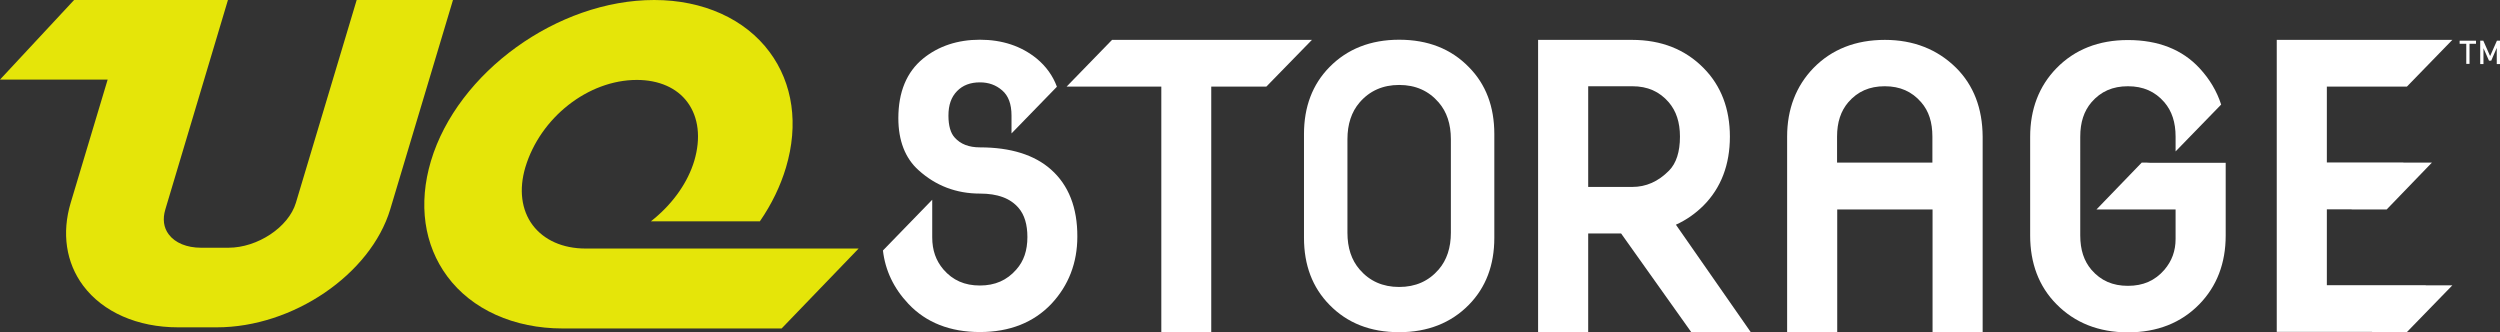
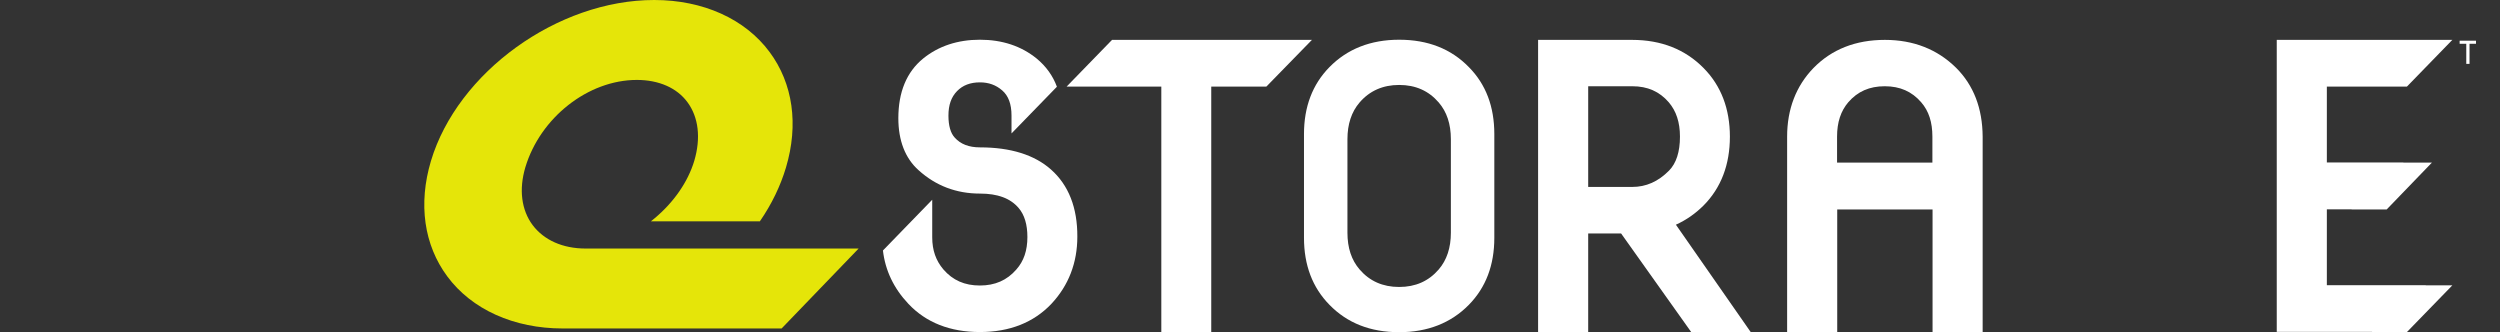
<svg xmlns="http://www.w3.org/2000/svg" version="1.1" id="レイヤー_1" x="0px" y="0px" viewBox="0 0 1542 204.9" style="enable-background:new 0 0 1542 204.9;" xml:space="preserve">
  <rect x="0" y="0" width="1542" height="204.9" fill="#333333" stroke="none" />
  <style type="text/css">
	.st0{fill:#FFFFFF;}
	.st1{fill:#E5E509;}
</style>
  <g>
    <g>
      <g>
        <path class="st0" d="M804.3,146.7v-64c0-16.8,5.2-30.6,15.7-41.3c11-11.2,25.4-16.9,43-16.9c17.7,0,32,5.6,43,16.9     c10.5,10.6,15.7,24.4,15.7,41.3v64c0,16.8-5.2,30.6-15.7,41.3c-11,11.2-25.4,16.9-43,16.9c-17.7,0-32-5.6-43-16.9     C809.5,177.3,804.3,163.5,804.3,146.7z M831.1,143.5c0,9.4,2.5,16.9,7.5,22.7c6.2,7.2,14.3,10.8,24.4,10.8     c10.1,0,18.2-3.6,24.4-10.8c5-5.8,7.5-13.4,7.5-22.7V85.9c0-9.4-2.5-16.9-7.5-22.7c-6.2-7.2-14.3-10.8-24.4-10.8     c-10,0-18.2,3.6-24.4,10.8c-5,5.8-7.5,13.4-7.5,22.7V143.5z" />
      </g>
    </g>
    <g>
      <path class="st0" d="M1517.1,25.1h10.1V27h-10.1V25.1z M1521.2,26.2h2v13.2h-2V26.2z" />
-       <path class="st0" d="M1540.1,25.1h1.9v14.4h-2V28.7l0.1,0.6l-3.5,8.1h-1.4l-3.5-7.9l0.1-0.8v10.8h-2V25.1h1.9l4.2,9.5L1540.1,25.1    z" />
    </g>
    <path class="st0" d="M1033.7,138.6c6.4-2.9,12.1-6.9,17.1-11.9c10.8-10.9,16.2-25.2,16.2-42.4c0-17.1-5.4-31.4-16.2-42.3   c-11.3-11.5-26.1-17.4-44.1-17.4h-58v180.3h30.9V144h20.3l43.3,60.9h36.7L1033.7,138.6z M979.6,53.2h27.2c9.4,0,16.7,3.2,22.5,9.9   c4.6,5.4,6.9,12.3,6.9,21.2c0,9.4-2.3,16.4-6.7,20.9c-6.7,6.8-14.2,10.1-22.7,10.1h-27.2V53.2z" />
    <path class="st0" d="M1206.6,41.9c-11.6-11.5-26.4-17.3-44-17.3c-18,0-32.8,5.8-44.1,17.4c-10.7,11.1-16.2,25.3-16.2,42.3v120.6   h30.9v-75.7h58.8v75.7h30.9V84.3C1222.8,66.8,1217.3,52.6,1206.6,41.9z M1191.9,84.3v16h-58.8v-16c0-8.9,2.3-15.8,6.9-21.2   c5.8-6.7,13.1-9.9,22.5-9.9c9.4,0,16.7,3.2,22.5,9.9C1189.7,68.5,1191.9,75.4,1191.9,84.3z" />
    <polygon class="st0" points="1496.2,175.9 1435.2,175.9 1435.2,129.1 1450.5,129.1 1450.5,129.2 1472.1,129.2 1500,100.3    1482.4,100.3 1482.4,100.2 1435.2,100.2 1435.2,53.4 1484.6,53.4 1512.6,24.6 1404.3,24.6 1404.3,204.7 1463.1,204.7 1463.1,204.8    1484.6,204.8 1512.6,176 1496.2,176  " />
    <polygon class="st0" points="685.9,24.6 657.9,53.4 716.3,53.4 716.3,204.8 747.1,204.8 747.1,53.4 781.1,53.4 809.2,24.6  " />
    <path class="st0" d="M648.3,104.6c-10.2-9.1-25-13.7-43.8-13.7c-6.9,0-12-2-15.6-6c-2.6-2.8-3.9-7.4-3.9-13.6   c0-6.5,1.7-11.4,5.3-15.1c3.5-3.6,8.2-5.4,14.1-5.4c5.4,0,9.9,1.6,13.8,5c3.8,3.3,5.7,8.4,5.7,15.5v11l28-28.8   c-2.5-6.8-6.7-12.6-12.5-17.4c-9.5-7.7-21.2-11.6-35-11.6c-13.7,0-25.5,3.9-35,11.6c-10.2,8.3-15.3,20.7-15.3,36.8   c0,13.8,4.2,24.7,12.5,32.1c10.6,9.6,23.3,14.4,37.8,14.4c11,0,18.8,2.9,23.9,8.9c3.6,4.2,5.4,10.2,5.4,17.9c0,8.3-2.2,14.8-6.8,20   c-5.8,6.7-13.2,9.9-22.5,9.9c-9.4,0-16.7-3.2-22.5-9.9c-4.6-5.4-6.9-11.8-6.9-19.8v-23.2l-30.4,31.3c1.4,12.3,6.7,23.4,15.7,32.9   c10.9,11.6,25.8,17.4,44.1,17.4c18.4,0,33.2-5.9,44.1-17.4c10.6-11.3,16-25.3,16-41.4C664.6,128.1,659.1,114.2,648.3,104.6z" />
-     <path class="st0" d="M1324.1,100.3h-3.1l-27.9,28.9h45.1l3.7,0v18.2c0,7.4-2.3,13.6-6.9,19c-5.8,6.7-13.1,9.9-22.5,9.9   c-9.4,0-16.7-3.2-22.5-9.9c-4.6-5.4-6.9-12.3-6.9-21.2V84.3c0-8.9,2.3-15.8,6.9-21.2c5.8-6.7,13.1-9.9,22.5-9.9   c9.4,0,16.7,3.2,22.5,9.9c4.6,5.4,6.9,12.3,6.9,21.2v9.1l28.1-28.9c-2.6-8.1-7-15.6-13.3-22.4c-10.7-11.6-25.6-17.4-44.2-17.4   c-18,0-32.8,5.8-44.1,17.4c-10.7,11-16.2,25.2-16.2,42.3v60.9c0,17.1,5.4,31.4,16.2,42.3c11.3,11.5,26.1,17.4,44.1,17.4   c18,0,32.8-5.8,44.1-17.4c10.7-11,16.2-25.2,16.2-42.3v-44.9H1326L1324.1,100.3z" />
-     <path class="st1" d="M220,0l-37.5,125.1c-4.5,15-23.6,27.7-41.6,27.7h-16.9c-8.8,0-16-3-19.9-8.2c-3.2-4.2-3.9-9.6-2.1-15.5   L140.6,0h-27H81.2H45.7L0,49.1h66.4l-22.8,76c-5.6,18.7-2.9,36.9,7.7,51.1c12.2,16.3,33.5,25.7,58.6,25.7h23.8   c47,0,94.9-32.7,107-72.8L279.4,0H220z" />
    <path class="st1" d="M361.2,153.3c-14.1,0-25.7-5.2-32.7-14.5c-6.9-9.3-8.5-21.9-4.5-35.5c9.2-30.8,38.8-54,68.8-54   c13.6,0,24.7,4.9,31.2,13.7c6.9,9.3,8.4,22.2,4.2,36.3c-3.9,12.9-12.6,25.5-24.5,35.4l-2.2,1.8h67.2c7.3-10.6,12.7-21.8,16.1-33.2   c7.9-26.5,4.3-51.8-10.1-71.2C459.6,11.7,433.7,0,403.5,0c-59.6,0-121.3,44.6-137.7,99.3c-7.9,26.5-4.3,51.8,10.1,71.2   c15.1,20.4,41.1,32.1,71.2,32.1h135l47.5-49.3H361.2z" />
  </g>
  <g>
</g>
  <g>
</g>
  <g>
</g>
  <g>
</g>
  <g>
</g>
  <g>
</g>
  <g>
</g>
  <g>
</g>
  <g>
</g>
  <g>
</g>
  <g>
</g>
  <g>
</g>
  <g>
</g>
  <g>
</g>
  <g>
</g>
</svg>